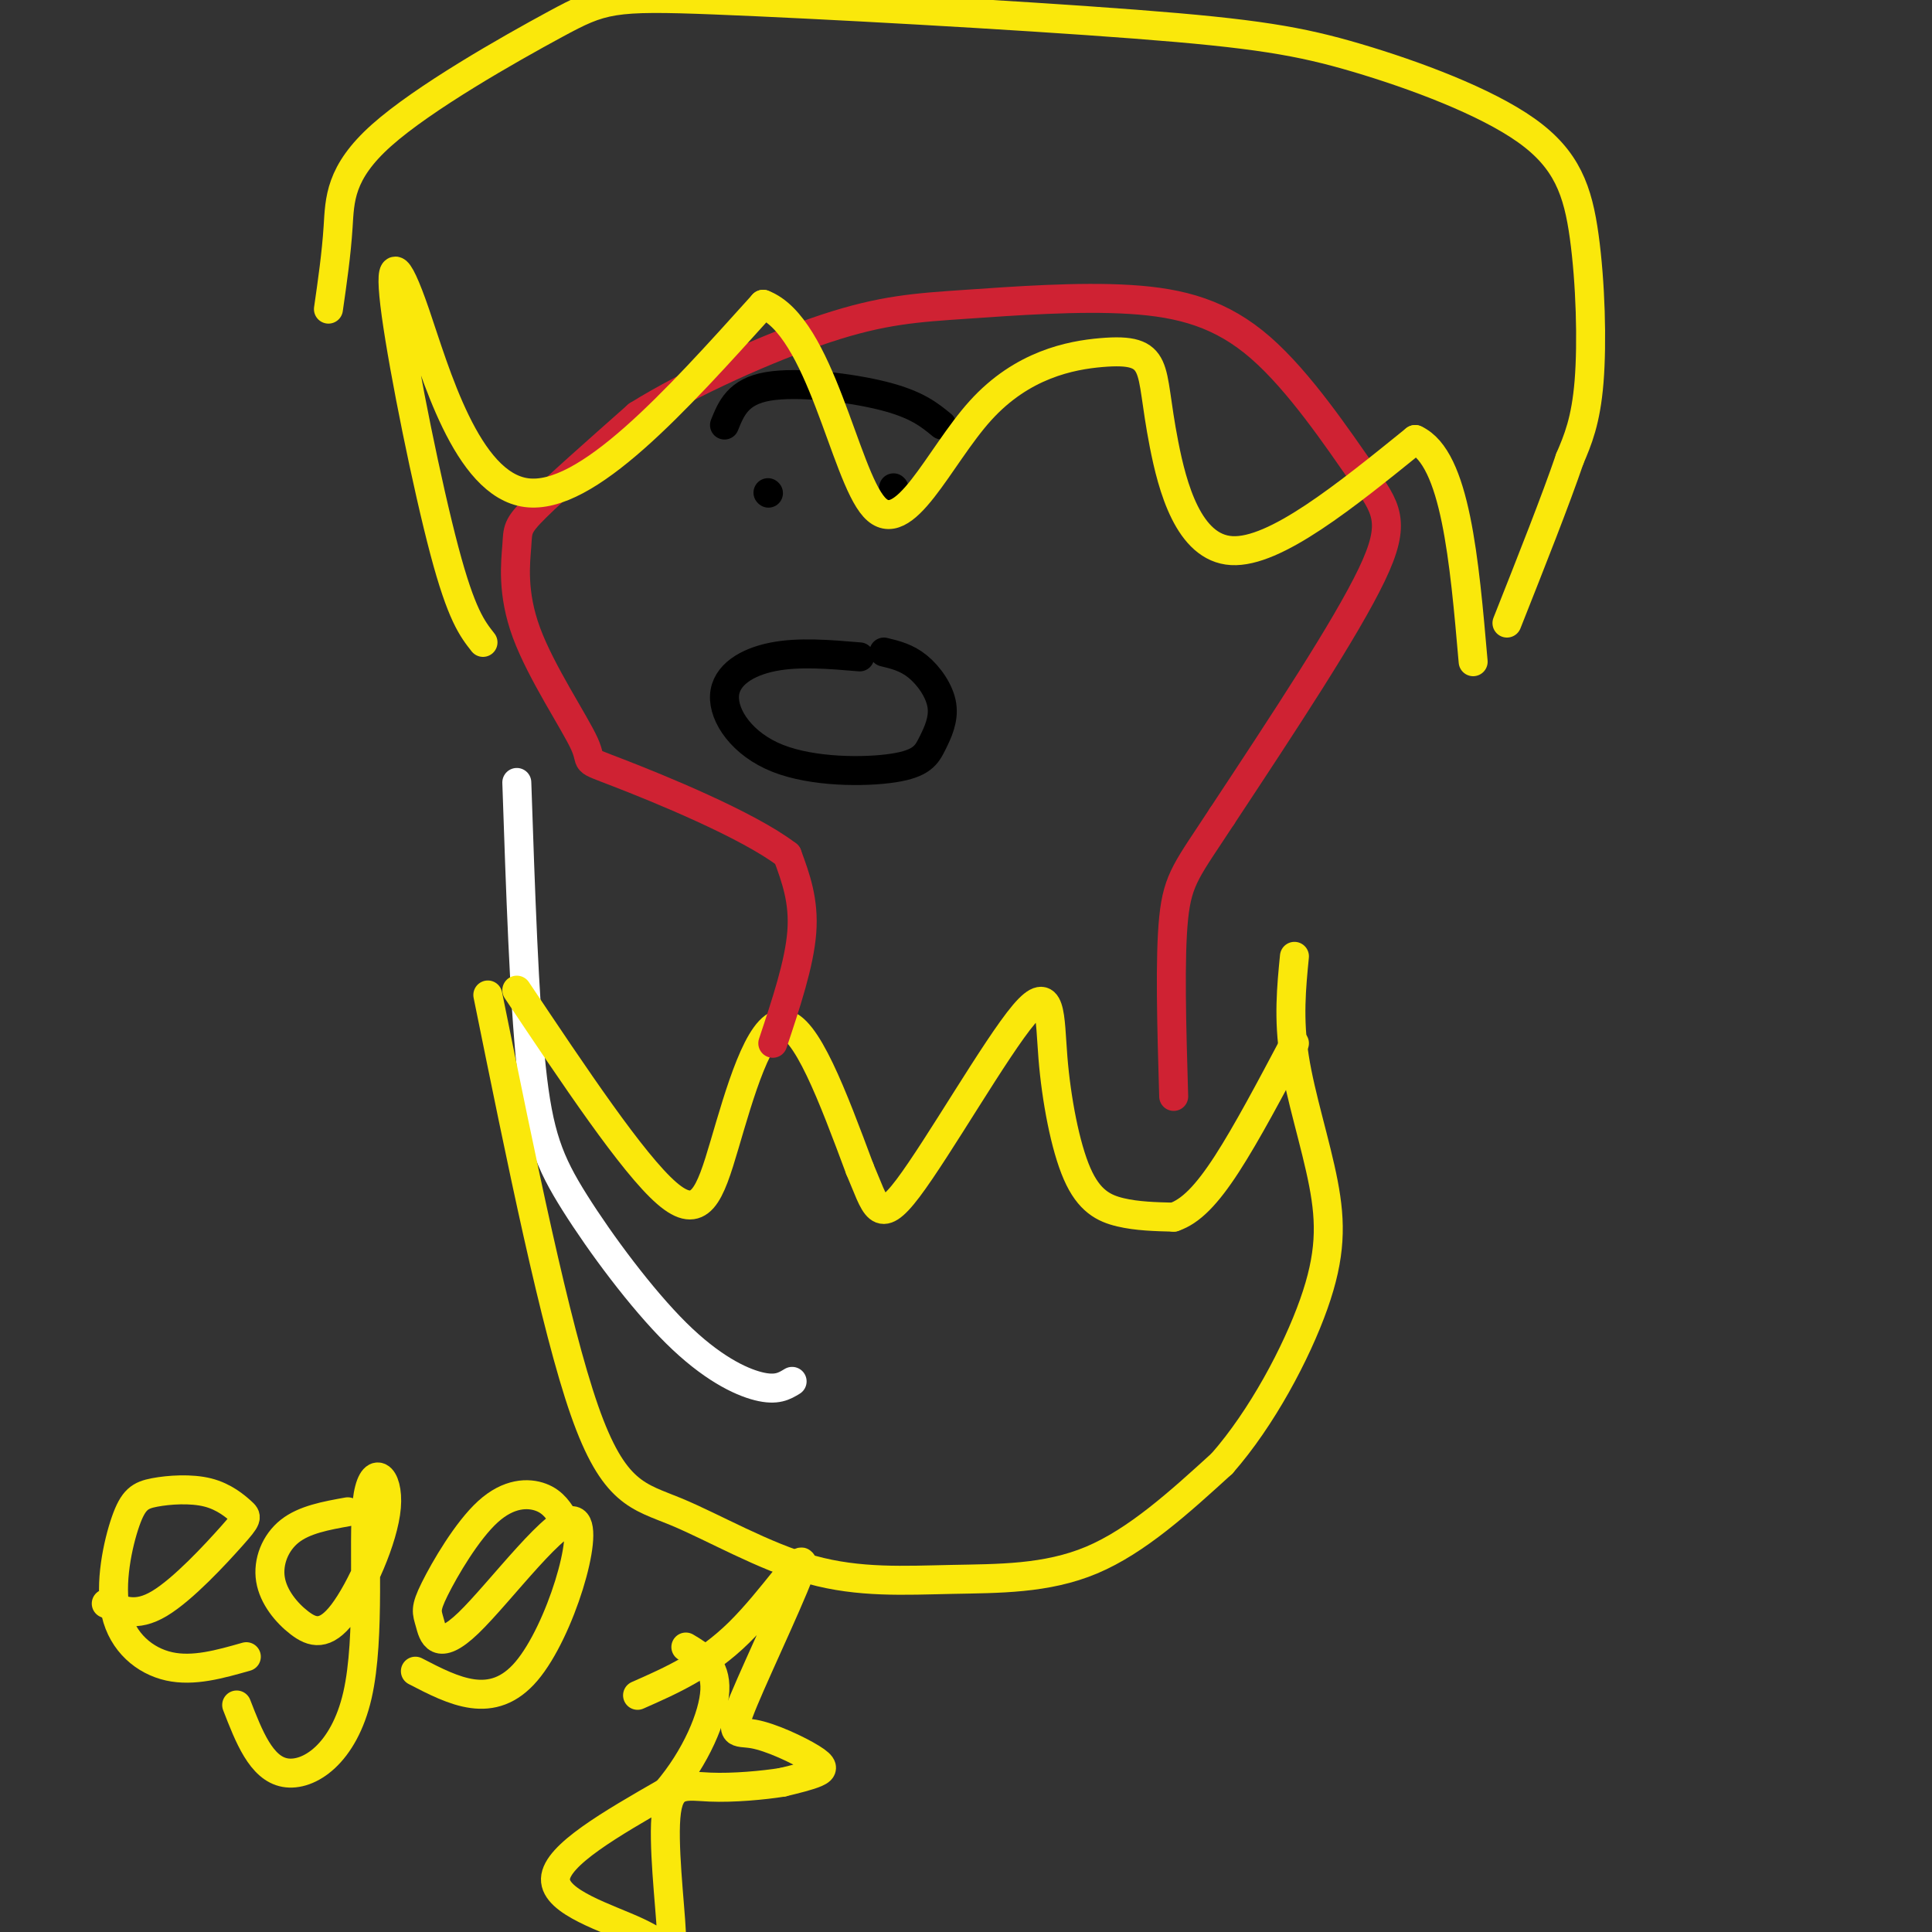
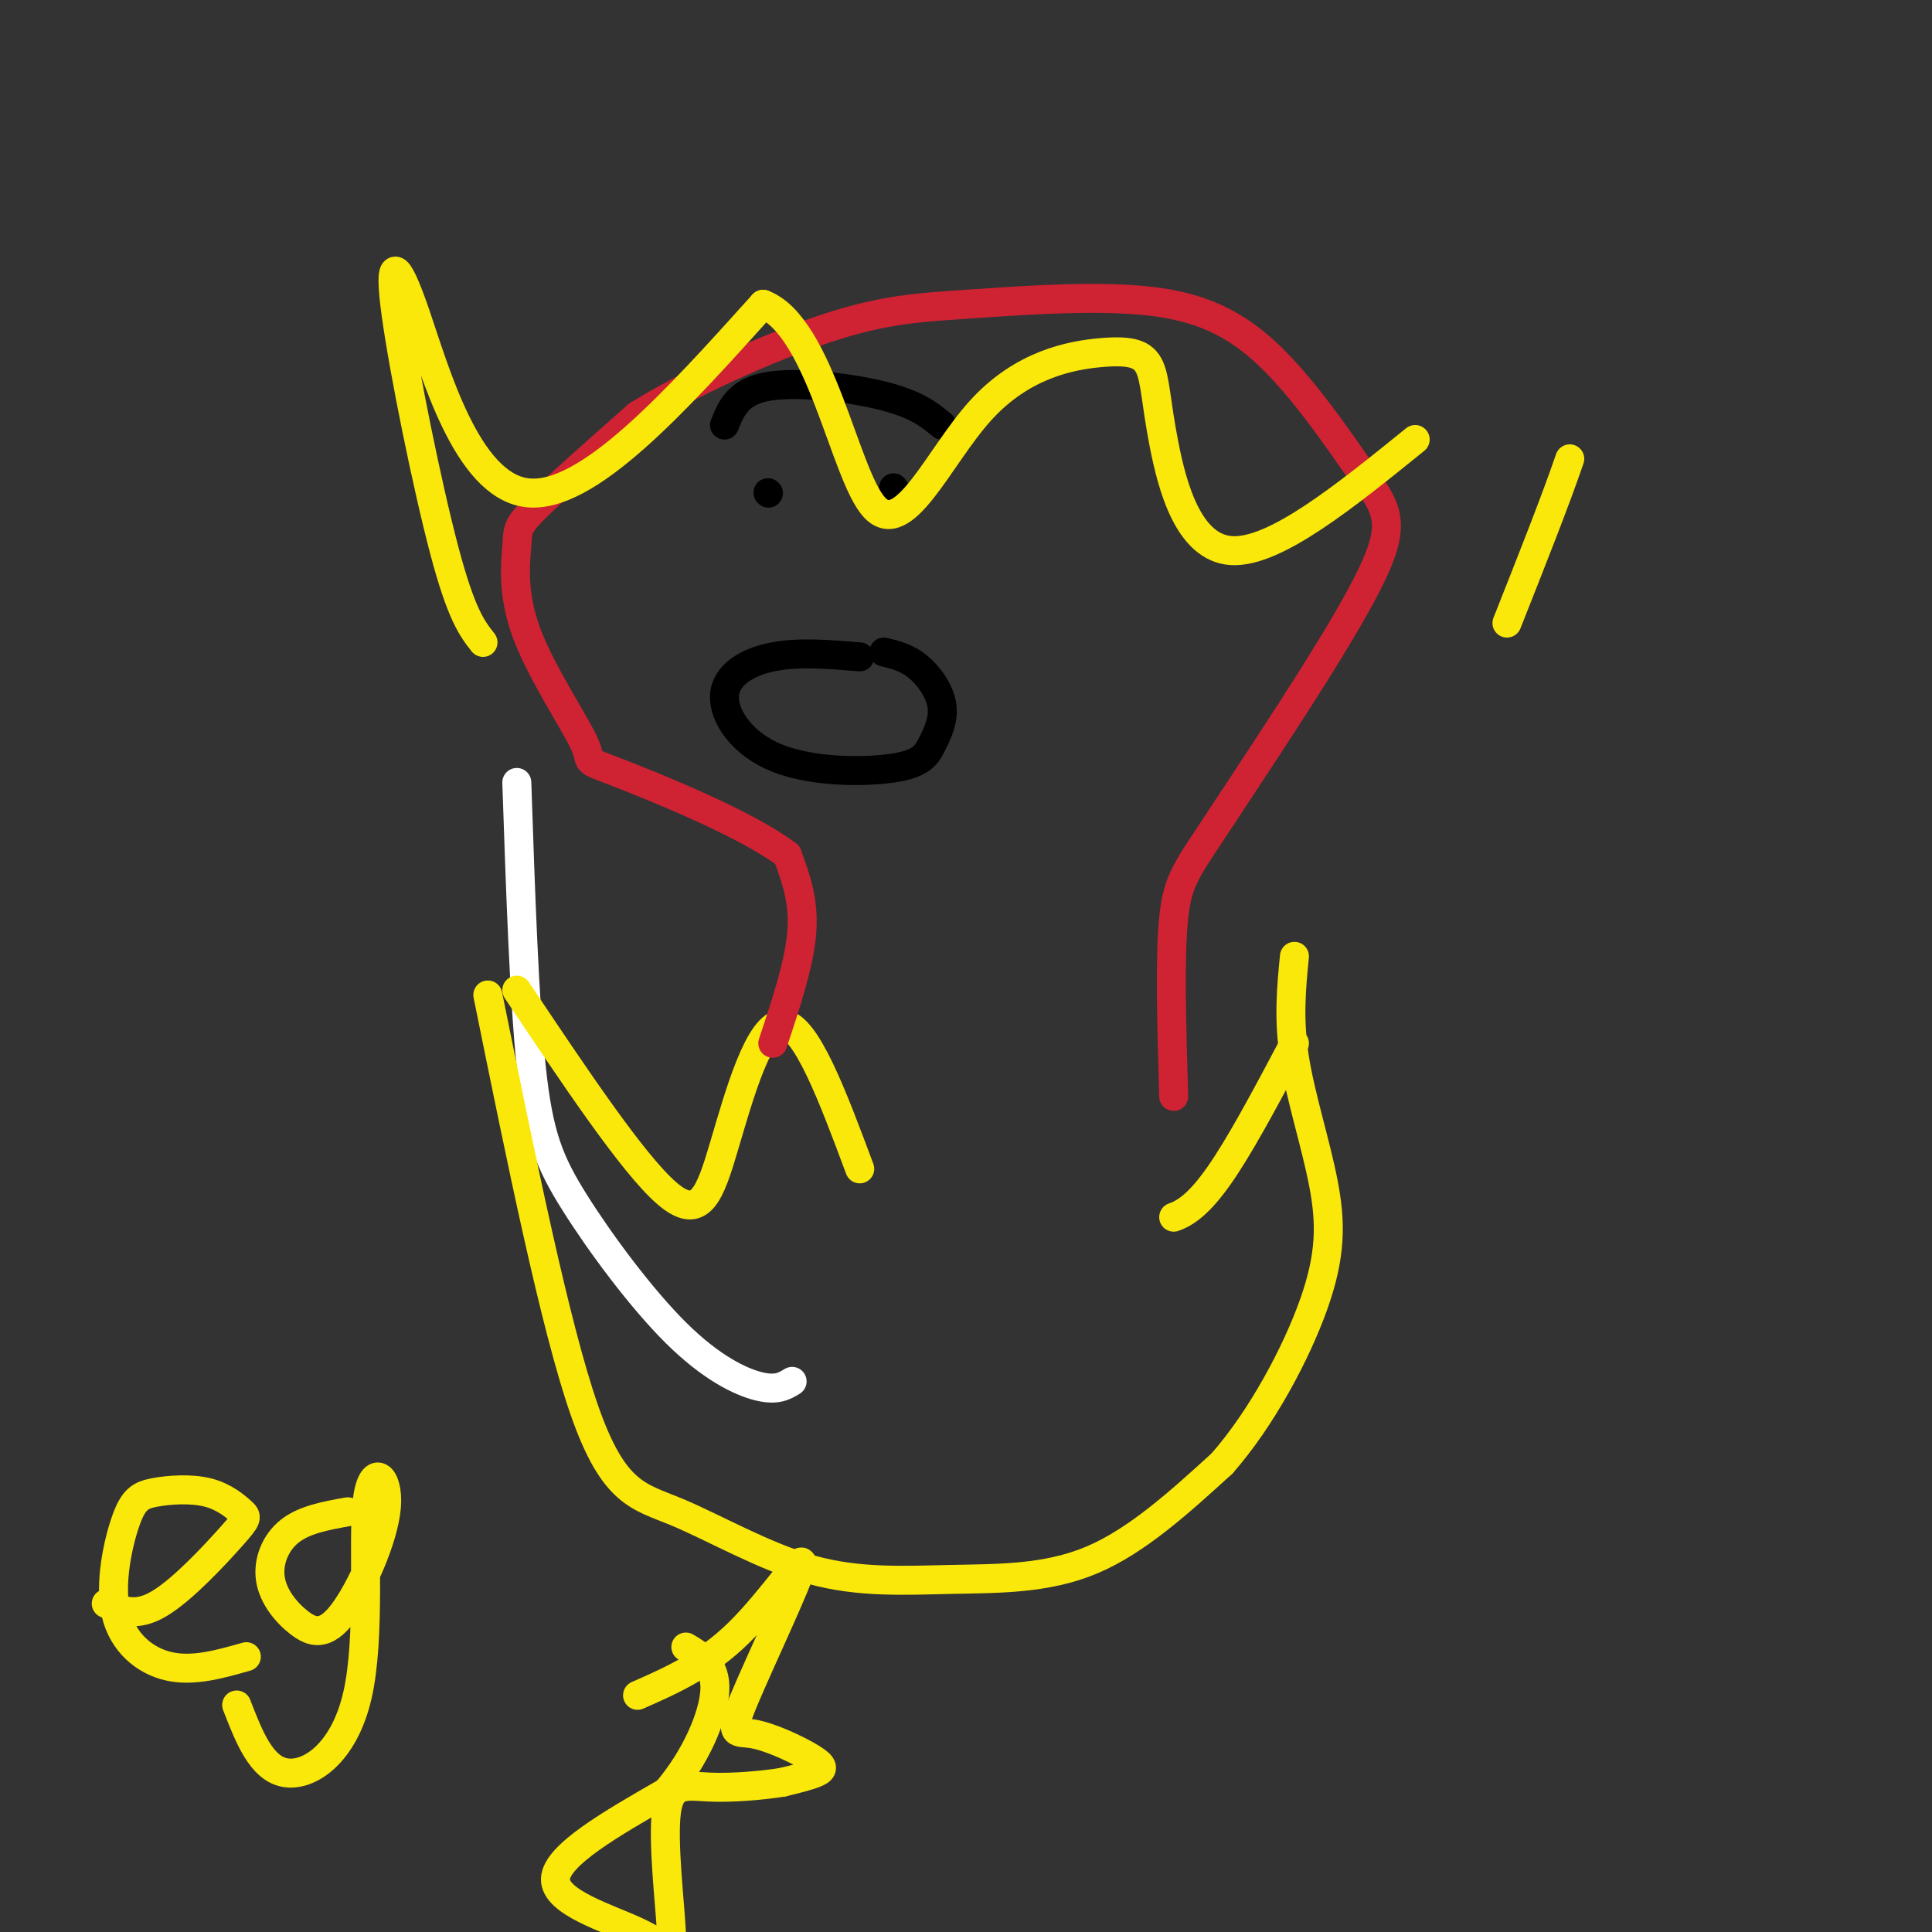
<svg xmlns="http://www.w3.org/2000/svg" viewBox="0 0 400 400" version="1.1">
  <rect x="0" y="0" width="400" height="400" fill="#333333" stroke="none" />
  <g fill="none" stroke="#ffffff" stroke-width="6" stroke-linecap="round" stroke-linejoin="round">
    <path d="M107,162c0.761,22.494 1.522,44.989 3,59c1.478,14.011 3.675,19.539 9,28c5.325,8.461 13.780,19.855 21,27c7.220,7.145 13.206,10.041 17,11c3.794,0.959 5.397,-0.021 7,-1" />
  </g>
  <g fill="none" stroke="#fae80b" stroke-width="6" stroke-linecap="round" stroke-linejoin="round">
    <path d="M101,206c6.966,34.318 13.932,68.635 20,86c6.068,17.365 11.239,17.777 19,21c7.761,3.223 18.111,9.256 28,12c9.889,2.744 19.316,2.200 29,2c9.684,-0.200 19.624,-0.057 29,-4c9.376,-3.943 18.188,-11.971 27,-20" />
    <path d="M253,303c8.263,-9.400 15.421,-22.901 19,-33c3.579,-10.099 3.579,-16.796 2,-25c-1.579,-8.204 -4.737,-17.915 -6,-26c-1.263,-8.085 -0.632,-14.542 0,-21" />
    <path d="M107,205c12.006,17.958 24.012,35.917 31,42c6.988,6.083 8.958,0.292 12,-10c3.042,-10.292 7.155,-25.083 12,-25c4.845,0.083 10.423,15.042 16,30" />
-     <path d="M178,242c3.367,7.783 3.785,12.239 10,4c6.215,-8.239 18.226,-29.175 24,-36c5.774,-6.825 5.311,0.459 6,9c0.689,8.541 2.532,18.338 5,24c2.468,5.662 5.562,7.189 9,8c3.438,0.811 7.219,0.905 11,1" />
    <path d="M243,252c3.533,-1.178 6.867,-4.622 11,-11c4.133,-6.378 9.067,-15.689 14,-25" />
  </g>
  <g fill="none" stroke="#cf2233" stroke-width="6" stroke-linecap="round" stroke-linejoin="round">
    <path d="M160,216c2.750,-8.250 5.500,-16.500 6,-23c0.500,-6.500 -1.250,-11.250 -3,-16" />
    <path d="M163,177c-8.153,-6.262 -27.037,-13.917 -35,-17c-7.963,-3.083 -5.007,-1.594 -7,-6c-1.993,-4.406 -8.936,-14.707 -12,-23c-3.064,-8.293 -2.248,-14.579 -2,-18c0.248,-3.421 -0.072,-3.977 4,-8c4.072,-4.023 12.536,-11.511 21,-19" />
    <path d="M132,86c10.779,-6.746 27.228,-14.110 39,-18c11.772,-3.890 18.869,-4.306 29,-5c10.131,-0.694 23.298,-1.667 34,-1c10.702,0.667 18.941,2.973 27,10c8.059,7.027 15.939,18.777 21,26c5.061,7.223 7.303,9.921 2,21c-5.303,11.079 -18.152,30.540 -31,50" />
    <path d="M253,169c-7.044,10.800 -9.156,12.800 -10,21c-0.844,8.200 -0.422,22.600 0,37" />
  </g>
  <g fill="none" stroke="#000000" stroke-width="6" stroke-linecap="round" stroke-linejoin="round">
    <path d="M159,102c0.000,0.000 0.100,0.100 0.1,0.1" />
    <path d="M185,101c0.000,0.000 0.100,0.100 0.1,0.1" />
    <path d="M178,136c-6.321,-0.535 -12.642,-1.070 -18,0c-5.358,1.070 -9.754,3.746 -10,8c-0.246,4.254 3.658,10.087 11,13c7.342,2.913 18.122,2.908 24,2c5.878,-0.908 6.854,-2.718 8,-5c1.146,-2.282 2.462,-5.038 2,-8c-0.462,-2.962 -2.704,-6.132 -5,-8c-2.296,-1.868 -4.648,-2.434 -7,-3" />
    <path d="M150,88c1.400,-3.467 2.800,-6.933 9,-8c6.200,-1.067 17.200,0.267 24,2c6.800,1.733 9.400,3.867 12,6" />
  </g>
  <g fill="none" stroke="#fae80b" stroke-width="6" stroke-linecap="round" stroke-linejoin="round">
    <path d="M100,133c-2.233,-2.839 -4.466,-5.678 -8,-19c-3.534,-13.322 -8.370,-37.128 -10,-49c-1.630,-11.872 -0.054,-11.812 4,0c4.054,11.812 10.587,35.375 23,37c12.413,1.625 30.707,-18.687 49,-39" />
    <path d="M158,63c11.819,4.496 16.867,35.235 23,42c6.133,6.765 13.352,-10.443 22,-20c8.648,-9.557 18.726,-11.461 25,-12c6.274,-0.539 8.743,0.289 10,3c1.257,2.711 1.300,7.307 3,16c1.700,8.693 5.057,21.484 14,22c8.943,0.516 23.471,-11.242 38,-23" />
-     <path d="M293,91c8.333,3.833 10.167,24.917 12,46" />
-     <path d="M68,64c0.818,-5.682 1.636,-11.364 2,-17c0.364,-5.636 0.275,-11.225 9,-19c8.725,-7.775 26.264,-17.734 36,-23c9.736,-5.266 11.669,-5.839 33,-5c21.331,0.839 62.058,3.090 87,5c24.942,1.910 34.098,3.479 46,7c11.902,3.521 26.551,8.995 35,15c8.449,6.005 10.698,12.540 12,22c1.302,9.460 1.658,21.846 1,30c-0.658,8.154 -2.329,12.077 -4,16" />
    <path d="M325,95c-2.833,8.333 -7.917,21.167 -13,34" />
    <path d="M22,332c3.047,1.465 6.094,2.931 11,0c4.906,-2.931 11.672,-10.257 15,-14c3.328,-3.743 3.220,-3.903 2,-5c-1.220,-1.097 -3.552,-3.132 -7,-4c-3.448,-0.868 -8.012,-0.570 -11,0c-2.988,0.570 -4.399,1.410 -6,6c-1.601,4.590 -3.393,12.928 -2,19c1.393,6.072 5.969,9.878 11,11c5.031,1.122 10.515,-0.439 16,-2" />
    <path d="M72,313c-4.488,0.806 -8.975,1.611 -12,4c-3.025,2.389 -4.586,6.361 -4,10c0.586,3.639 3.319,6.946 6,9c2.681,2.054 5.311,2.856 9,-2c3.689,-4.856 8.436,-15.370 9,-22c0.564,-6.630 -3.055,-9.375 -4,-1c-0.945,8.375 0.784,27.870 -2,40c-2.784,12.130 -10.081,16.894 -15,16c-4.919,-0.894 -7.459,-7.447 -10,-14" />
-     <path d="M117,315c-1.189,-2.007 -2.379,-4.015 -5,-5c-2.621,-0.985 -6.674,-0.948 -11,3c-4.326,3.948 -8.924,11.808 -11,16c-2.076,4.192 -1.628,4.717 -1,7c0.628,2.283 1.436,6.323 8,0c6.564,-6.323 18.883,-23.010 22,-21c3.117,2.010 -2.966,22.717 -10,31c-7.034,8.283 -15.017,4.141 -23,0" />
    <path d="M132,351c7.048,-3.107 14.095,-6.214 21,-13c6.905,-6.786 13.666,-17.252 13,-14c-0.666,3.252 -8.759,20.222 -12,28c-3.241,7.778 -1.632,6.363 2,7c3.632,0.637 9.285,3.325 12,5c2.715,1.675 2.490,2.336 1,3c-1.490,0.664 -4.245,1.332 -7,2" />
    <path d="M162,369c-3.912,0.630 -10.193,1.207 -15,1c-4.807,-0.207 -8.142,-1.196 -9,5c-0.858,6.196 0.760,19.578 1,25c0.240,5.422 -0.897,2.883 -7,0c-6.103,-2.883 -17.172,-6.109 -17,-11c0.172,-4.891 11.586,-11.445 23,-18" />
    <path d="M138,371c6.067,-7.067 9.733,-15.733 10,-21c0.267,-5.267 -2.867,-7.133 -6,-9" />
  </g>
</svg>